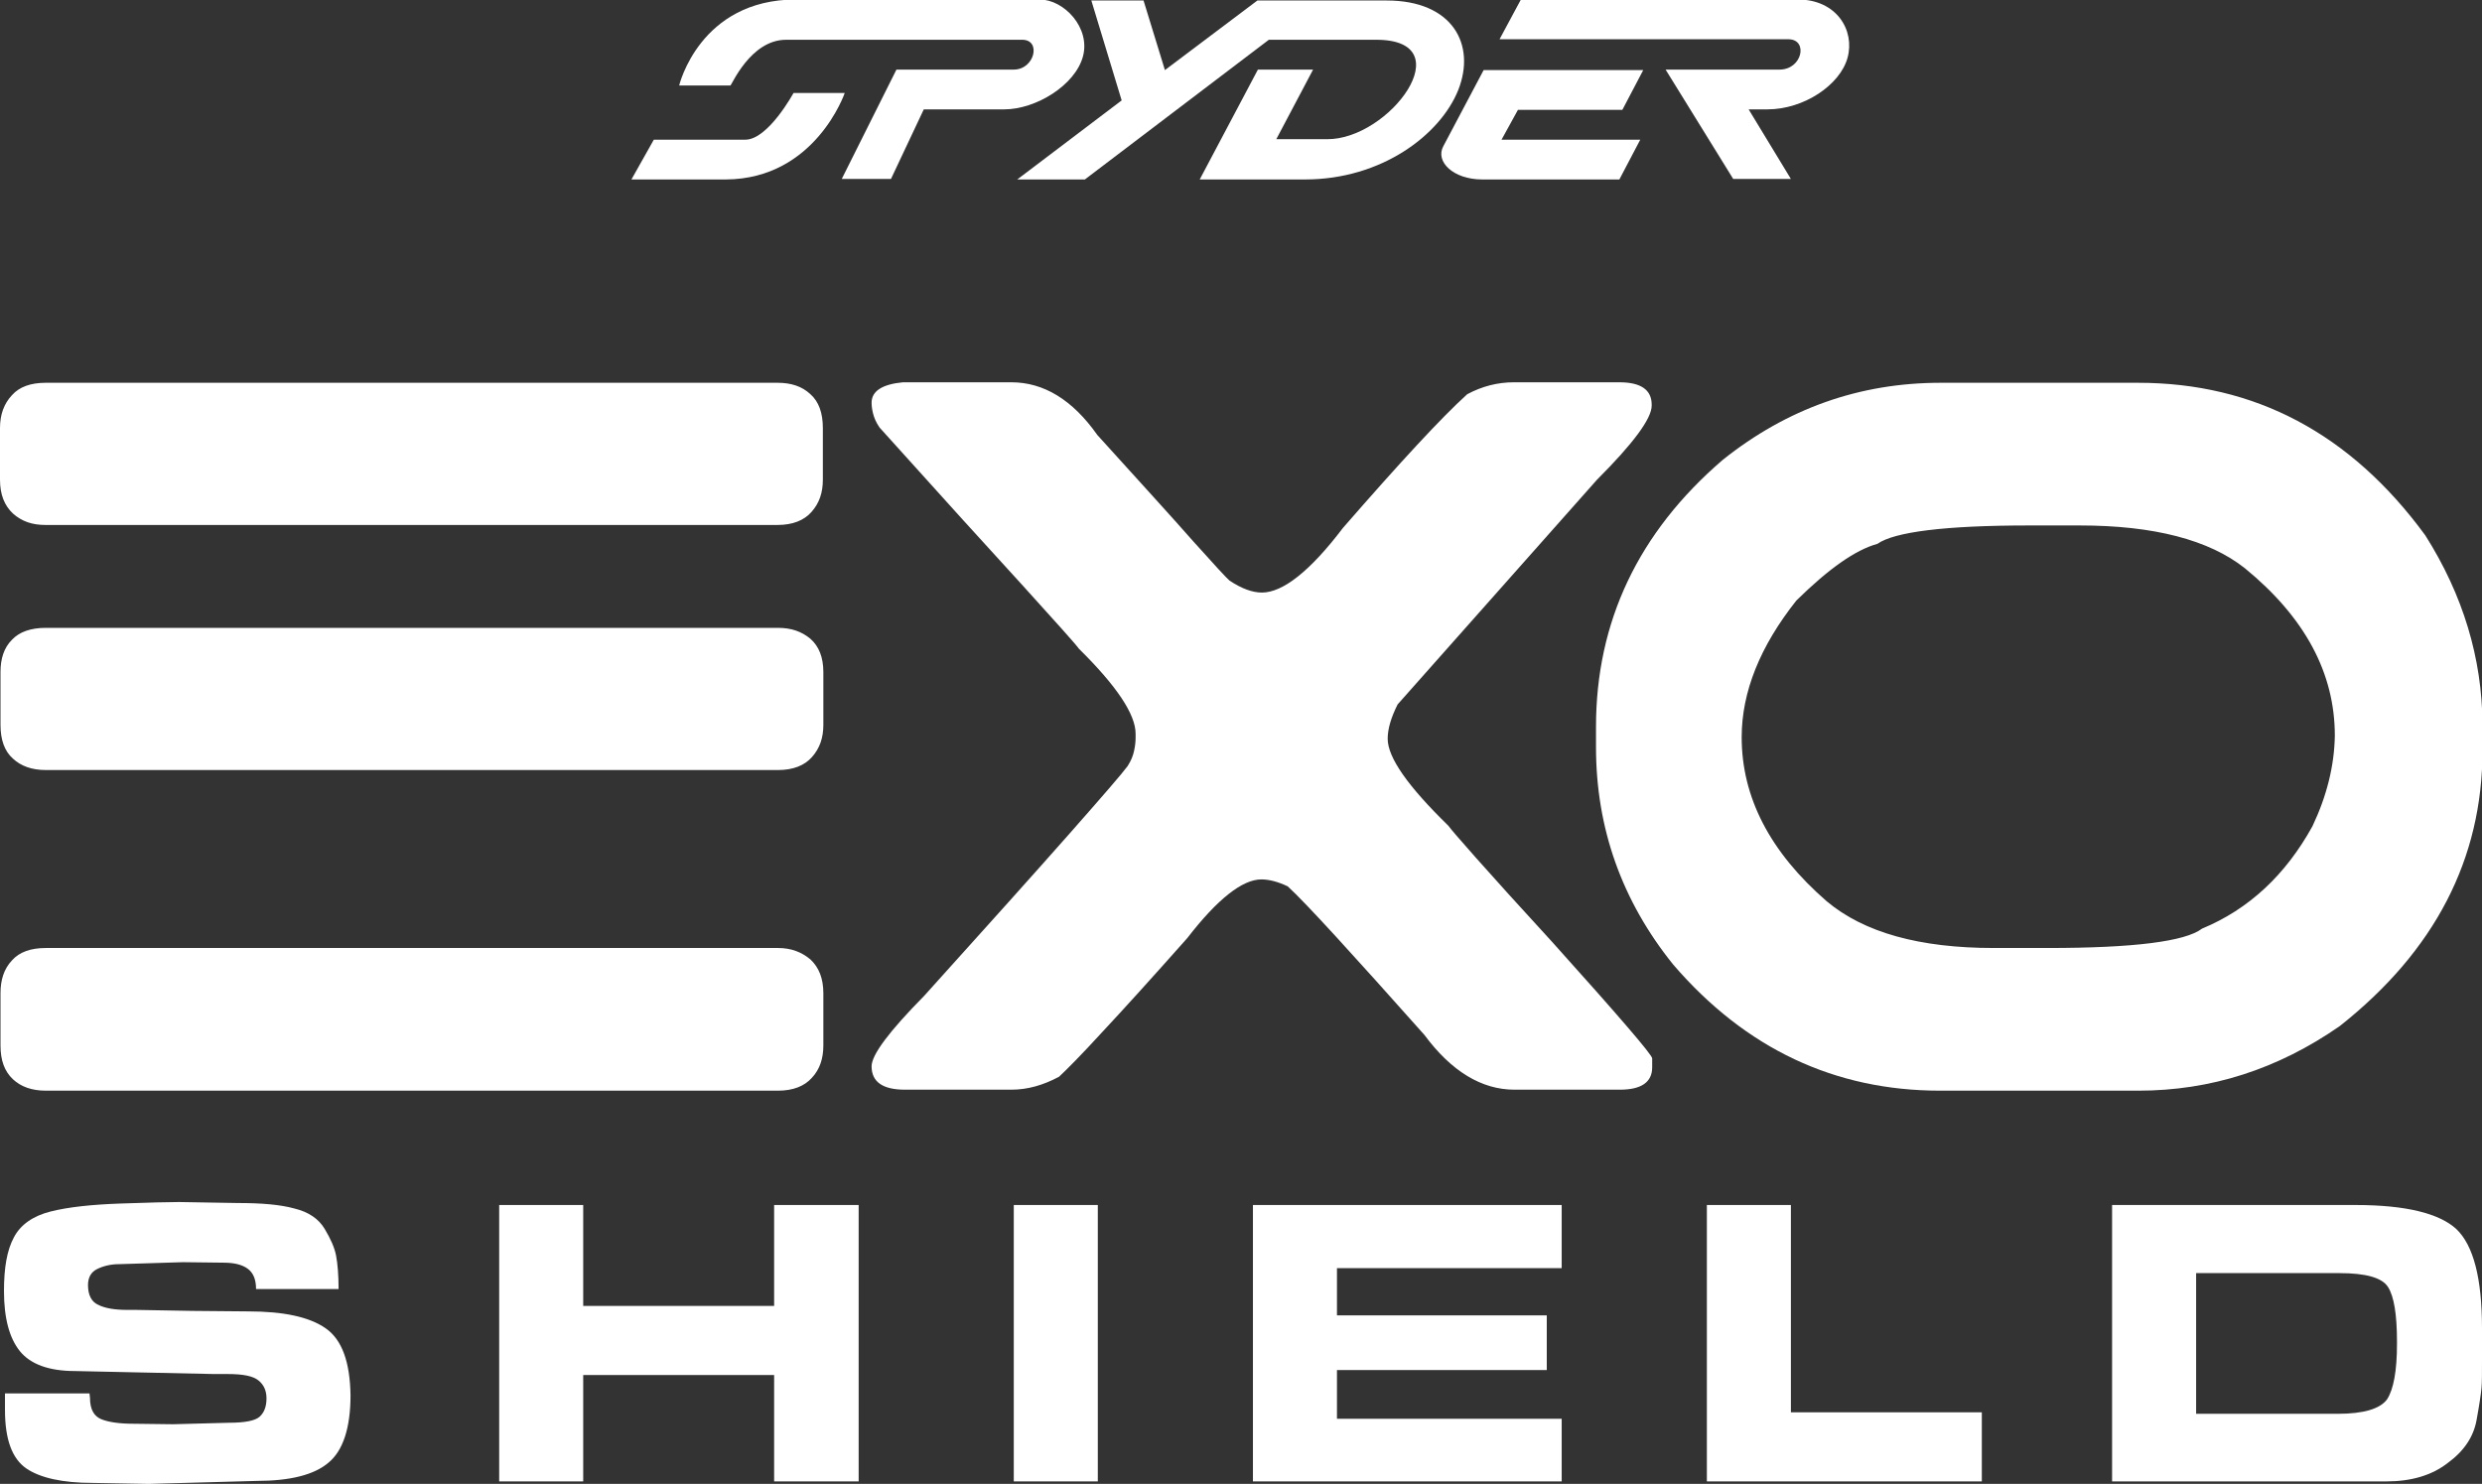
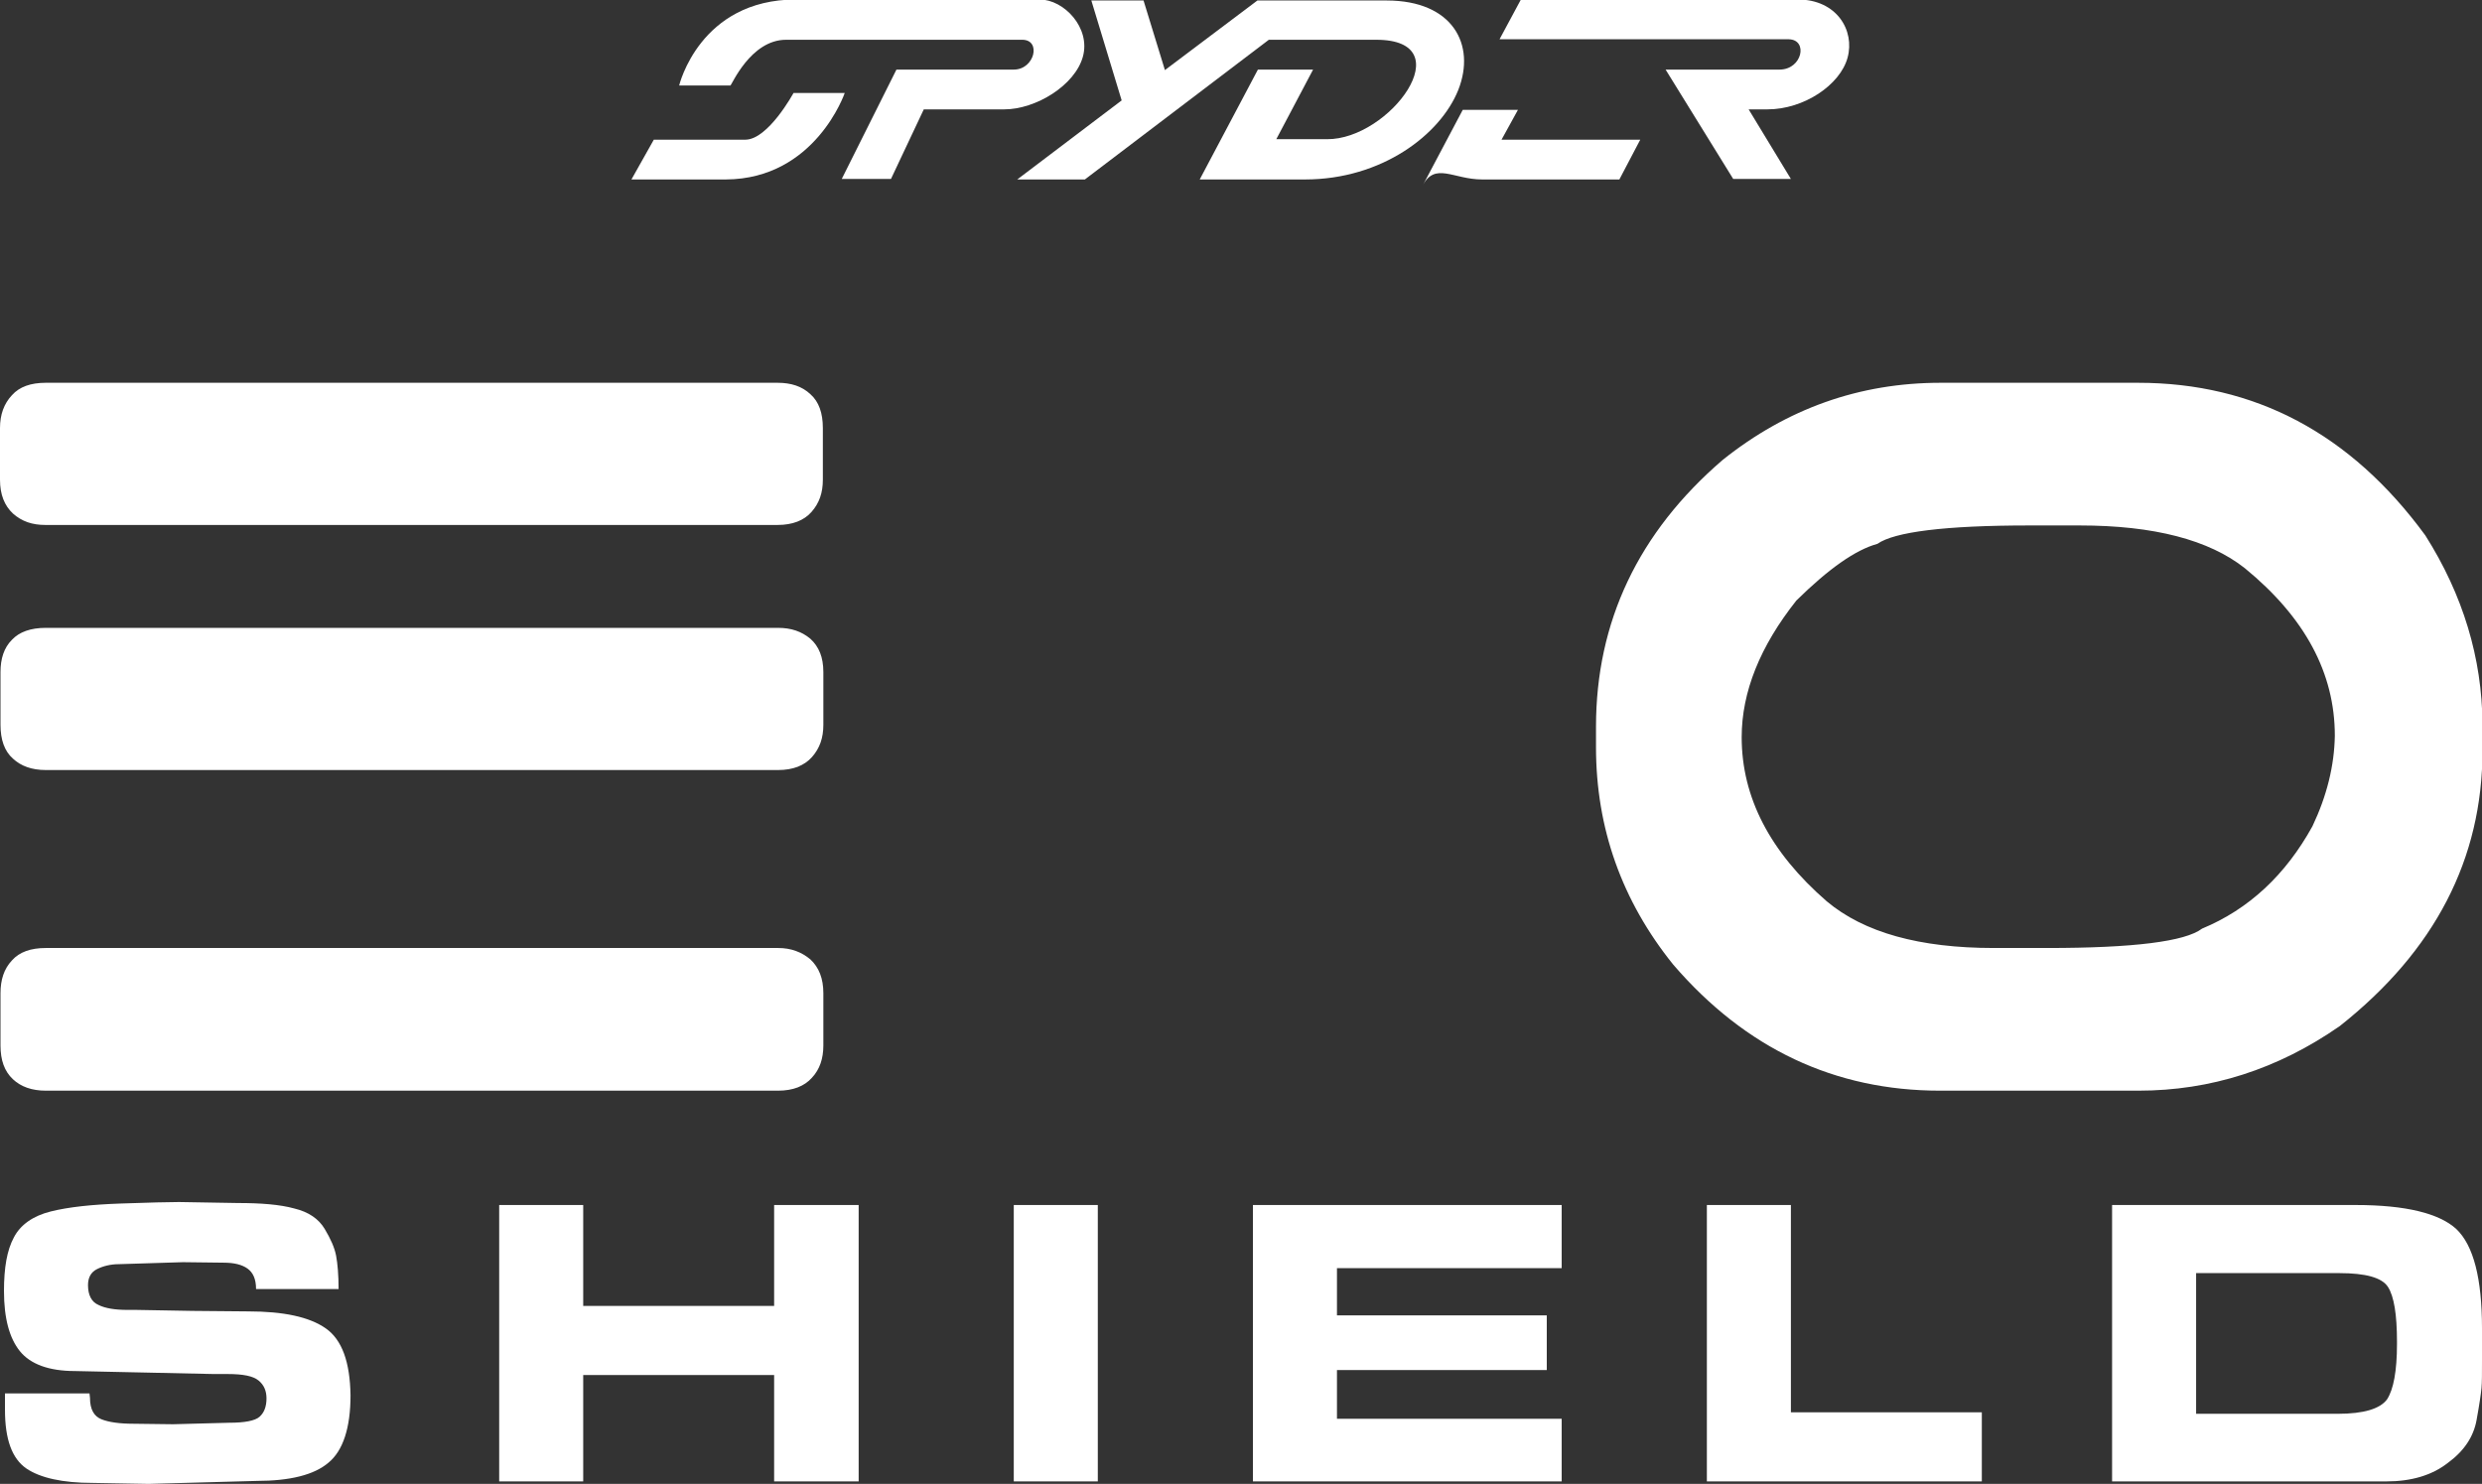
<svg xmlns="http://www.w3.org/2000/svg" version="1.1" id="Layer_1" x="0px" y="0px" viewBox="0 0 499.2 298.5" style="enable-background:new 0 0 499.2 298.5;" xml:space="preserve">
  <rect x="0" y="0" width="499.2" height="298.5" fill="#333333" stroke="none" />
  <style type="text/css">
	.st0{display:none;}
	.st1{display:inline;}
	.st2{fill:#FFFFFF;}
</style>
  <g class="st0">
    <path class="st1" d="M200.8,309c0,1.9,0.7,3.2,2,3.7c1.3,0.5,3.1,0.7,5.4,0.7l6.8,0.1l9.7-0.3c2.7,0,4.4-0.3,5.2-1   c0.8-0.7,1.2-1.7,1.2-3.1c0-1.3-0.5-2.3-1.4-3.1c-0.9-0.8-2.7-1.1-5.3-1.1h-2.4l-23.8-0.5c-4.5,0-7.6-1.1-9.4-3.4   c-1.8-2.3-2.7-5.7-2.7-10.4c0-3.9,0.6-7,1.7-9.2c1.2-2.2,3.3-3.7,6.3-4.5c3.1-0.8,7.1-1.2,12-1.4c5-0.1,8.3-0.2,10-0.2l10.1,0.1   c4,0,7.3,0.3,9.8,1c2.5,0.6,4.2,1.8,5.2,3.5c1,1.7,1.7,3.3,2,4.6c0.3,1.4,0.4,3.3,0.4,5.7h-14.2c0-1.7-0.5-2.8-1.5-3.5   c-1-0.7-2.3-1-4.1-1l-7-0.1l-11,0.4c-1.5,0-2.7,0.3-3.7,0.8c-1,0.5-1.5,1.5-1.5,2.7c0,1.8,0.6,2.9,1.8,3.5s2.9,0.8,5,0.8h1.5   l9.7,0.1l9.5,0.1c6.1,0,10.6,1,13.4,2.9c2.8,1.9,4.2,5.8,4.2,11.6c0,5.6-1.2,9.5-3.7,11.5c-2.5,2.1-6.6,3.1-12.4,3.1l-18.5,0.5   l-9.7-0.2c-5.1,0-8.9-0.8-11.3-2.5c-2.4-1.7-3.6-5-3.6-10v-2.8h14.2L200.8,309z" />
    <path class="st1" d="M340.2,275.9v47.5h-14.5v-18.3h-32.8v18.3h-14.5v-47.5h14.5v17.4h32.8v-17.4H340.2z" />
    <path class="st1" d="M374,323.4v-47.5h14.5v47.5H374z" />
    <path class="st1" d="M475.2,275.9v10.8h-38.5v8.1h36v9.4h-36v8.4h38.5v10.8h-53v-47.5H475.2z" />
    <path class="st1" d="M554.6,311.5v11.9h-47.3v-47.5h14.5v35.6H554.6z" />
    <path class="st1" d="M625.9,275.9c8.6,0,14.4,1.4,17.3,4.3c2.9,2.9,4.4,8.6,4.4,17.1v2.7v1.5v1.3c0,2.2,0,3.8-0.1,4.7   c-0.1,0.9-0.3,2.7-0.8,5.5s-2.1,5.2-4.9,7.3c-2.8,2.1-6.3,3.1-10.5,3.1H584v-47.5H625.9z M633,299.8v-0.4c0-4.6-0.5-7.8-1.6-9.4   c-1-1.6-3.8-2.4-8.4-2.4h-24.6v24.2h24.4c4.5,0,7.3-0.8,8.4-2.5C632.4,307.6,633,304.4,633,299.8z" />
  </g>
  <g>
    <path class="st2" d="M9.2,219.4h147.3c3,0,5.3-0.9,6.8-2.6c1.6-1.7,2.3-3.9,2.3-6.5v-10.5c0-3-0.9-5.2-2.6-6.8   c-1.8-1.5-3.9-2.3-6.5-2.3H9.2c-3,0-5.3,0.8-6.8,2.5c-1.6,1.7-2.3,3.9-2.3,6.6v10.5c0,3,0.8,5.2,2.5,6.8   C4.2,218.6,6.4,219.4,9.2,219.4z" />
    <path class="st2" d="M2.6,103.3c1.8,1.6,3.9,2.3,6.5,2.3h147.3c3,0,5.3-0.9,6.8-2.6c1.6-1.8,2.3-3.9,2.3-6.5V86.1   c0-3-0.8-5.3-2.5-6.8c-1.7-1.6-3.9-2.3-6.6-2.3H9.2c-3,0-5.3,0.8-6.8,2.5C0.8,81.2,0,83.4,0,86.1v10.4C0,99.5,0.9,101.7,2.6,103.3z   " />
    <path class="st2" d="M9.2,154.9h147.3c3,0,5.3-0.9,6.8-2.6c1.6-1.8,2.3-3.9,2.3-6.5v-10.6c0-3-0.9-5.2-2.6-6.7   c-1.8-1.5-3.9-2.2-6.5-2.2H9.2c-3,0-5.3,0.8-6.8,2.4c-1.6,1.6-2.3,3.8-2.3,6.5v10.6c0,3,0.8,5.3,2.5,6.8   C4.2,154.1,6.4,154.9,9.2,154.9z" />
-     <path class="st2" d="M291.3,166.1c-8.1-7.9-12.2-13.7-12.2-17.5c0-2,0.7-4.3,2-6.9l40.1-45.2c7.3-7.3,11-12.3,11-14.9v-0.2   c0-3-2.2-4.5-6.5-4.5h-21.2c-3.3,0-6.4,0.8-9.4,2.4c-5.2,4.7-13.5,13.7-25,26.9c-6.6,8.7-12.1,13-16.3,13c-1.9,0-4.1-0.8-6.5-2.4   c-0.5-0.4-3-3.1-7.3-7.9c-4.3-4.9-10.8-12-19.3-21.4c-5-7.1-10.8-10.6-17.3-10.6h-21.8c-4.2,0.4-6.3,1.8-6.3,4.1   c0,0.7,0.1,1.4,0.3,2.2c0.2,0.8,0.6,1.8,1.3,2.8c12.6,14,22.2,24.6,28.9,31.9c6.6,7.3,10.4,11.5,11.2,12.6   c7.6,7.5,11.4,13.2,11.4,17.1v0.8c0,0.8-0.1,1.7-0.3,2.6c-0.2,1-0.6,2-1.3,3.1c-1.1,1.5-5,6-11.7,13.6   c-6.7,7.6-16.4,18.4-29.2,32.6c-7.1,7.2-10.6,11.9-10.6,14.2c0,3.1,2.2,4.7,6.7,4.7h21.4c3.3,0,6.4-0.9,9.6-2.6   c1.5-1.4,4.4-4.3,8.7-9c4.3-4.6,10-10.9,17.1-18.9c6.1-7.9,11.1-11.8,14.9-11.8c1.6,0,3.4,0.5,5.3,1.4c3.8,3.5,12.9,13.5,27.5,29.9   c5.4,7.3,11.5,11,18.1,11h21.2c4.3,0,6.5-1.5,6.5-4.5v-0.2v-1.6c0-0.7-6.7-8.5-20.1-23.4C298.8,174.9,291.9,167,291.3,166.1z" />
    <path class="st2" d="M487.8,107.7C472.8,87.2,453.5,77,430,77h-39.7c-16.3,0-30.9,5.2-43.8,15.5c-17,14.6-25.5,32.6-25.5,53.7v4.1   c0,16.3,5.2,30.9,15.5,43.7c14.6,17,32.6,25.4,53.7,25.4h39.9c14.5,0,28-4.3,40.5-13c19.1-15.1,28.7-33.6,28.7-55.5v-5.3   C499.2,132.4,495.4,119.7,487.8,107.7z M465.1,166.2c-5.4,9.8-12.8,16.7-22.2,20.6c-3.4,2.6-13.8,3.9-31.1,3.9H401   c-14.9,0-26.1-3.1-33.6-9.4c-11.4-9.9-17.1-20.9-17.1-33c0-9.1,3.7-18.3,11-27.5c6.5-6.4,11.9-10.2,16.3-11.4   c3.4-2.4,13.6-3.7,30.5-3.7h10.2c14.9,0,26,2.9,33.2,8.6c12.1,9.9,18.1,21.1,18.1,33.7C469.5,154,468,160.1,465.1,166.2z" />
    <path class="st2" d="M65.5,267.2c-3.3-2.3-8.5-3.4-15.6-3.4l-11.2-0.1l-11.3-0.2h-1.8c-2.4,0-4.4-0.3-5.8-1c-1.4-0.6-2.1-2-2.1-4   c0-1.5,0.6-2.6,1.8-3.2c1.2-0.6,2.7-1,4.4-1l12.9-0.4l8.2,0.1c2.1,0,3.7,0.4,4.8,1.2c1.1,0.8,1.7,2.1,1.7,4.1h16.6   c0-2.8-0.2-5.1-0.5-6.7c-0.3-1.6-1.1-3.4-2.3-5.4c-1.2-2-3.2-3.4-6.1-4.1c-2.9-0.8-6.7-1.1-11.4-1.1l-11.8-0.2   c-2,0-5.9,0.1-11.7,0.3c-5.8,0.2-10.5,0.7-14.1,1.6c-3.6,0.9-6.1,2.7-7.4,5.2c-1.4,2.6-2,6.1-2,10.8c0,5.5,1.1,9.5,3.2,12.1   c2.1,2.6,5.8,4,11.1,4l27.9,0.6h2.8c3.1,0,5.1,0.4,6.2,1.3c1.1,0.9,1.6,2.1,1.6,3.6c0,1.7-0.5,2.9-1.4,3.7c-0.9,0.8-3,1.2-6.1,1.2   l-11.3,0.3l-8-0.1c-2.7,0-4.9-0.3-6.4-0.9c-1.5-0.6-2.3-2-2.3-4.3l-0.1-0.9H1v3.3c0,5.9,1.4,9.8,4.3,11.8c2.8,1.9,7.3,2.9,13.3,2.9   l11.3,0.2l21.7-0.6c6.7,0,11.6-1.2,14.5-3.7c2.9-2.4,4.4-7,4.4-13.5C70.4,274,68.8,269.5,65.5,267.2z" />
    <polygon class="st2" points="155.7,262.7 117.3,262.7 117.3,242.4 100.4,242.4 100.4,298 117.3,298 117.3,276.6 155.7,276.6    155.7,298 172.7,298 172.7,242.4 155.7,242.4  " />
    <rect x="203.9" y="242.4" class="st2" width="16.9" height="55.6" />
    <polygon class="st2" points="252,298 314.1,298 314.1,285.4 268.9,285.4 268.9,275.6 311.1,275.6 311.1,264.6 268.9,264.6    268.9,255.1 314.1,255.1 314.1,242.4 252,242.4  " />
    <polygon class="st2" points="360.2,242.4 343.3,242.4 343.3,298 398.6,298 398.6,284.1 360.2,284.1  " />
    <path class="st2" d="M473.8,242.4h-49V298H480c4.9,0,9.1-1.2,12.3-3.7c3.3-2.4,5.2-5.3,5.8-8.6c0.6-3.3,0.9-5.4,1-6.5   c0.1-1.1,0.1-2.9,0.1-5.5v-1.5v-1.8v-3.2c0-10-1.7-16.7-5.2-20C490.6,244.1,483.9,242.4,473.8,242.4z M482.1,270.4   c0,5.4-0.7,9.1-2,11.1c-1.4,1.9-4.7,2.9-9.9,2.9h-28.5v-28.3h28.8c5.3,0,8.6,0.9,9.8,2.8c1.2,1.9,1.8,5.5,1.8,11V270.4z" />
-     <path class="st2" d="M298.1,36.1h27.6l4.2-8H302l3.3-6h21l4.2-8l-32.1,0c0,0-7,13.2-8.1,15.3C288.6,32.5,292.3,36.1,298.1,36.1z" />
+     <path class="st2" d="M298.1,36.1h27.6l4.2-8H302l3.3-6h21l-32.1,0c0,0-7,13.2-8.1,15.3C288.6,32.5,292.3,36.1,298.1,36.1z" />
    <path class="st2" d="M357.9,14H335l13.6,22h11.6l-8.5-14h3.8c7.3,0,14.6-4.9,16.1-10.4c1.5-5.5-2.2-11.7-10-11.7   c-6.2,0-55.7,0-55.7,0l-4.3,8h58.2C363.7,8,362.5,14,357.9,14z" />
    <path class="st2" d="M204.6,36.1h13.6L255.2,8h21.6c17.5,0,2.7,20.1-9.9,20h-10.2l7.4-14h-11.1l-11.7,22.1c0,0,14.6,0,21.2,0   c15.4,0,27.2-9,30.8-18c3.6-9.1-1.1-18-14.4-18h-26l-18.6,14l-4.3-14h-10.5l6.1,20.1L204.6,36.1z" />
    <path class="st2" d="M169.9,18.7h-10.3c0,0-5.1,9.4-9.7,9.4c-4.6,0-18.4,0-18.4,0l-4.5,8h19C164,36,169.9,18.7,169.9,18.7z" />
    <path class="st2" d="M158.1,8h47.5c3.9,0,2.5,6-1.7,6h-23.6l-11,22h9.9l6.6-14h16.2c6.3,0,14.2-4.8,15.8-10.6   c1.6-5.8-3.8-11.5-8.7-11.5h-49c-19.4,0-23.5,17.3-23.5,17.3h10.3C147.1,17.3,150.9,8,158.1,8z" />
  </g>
</svg>